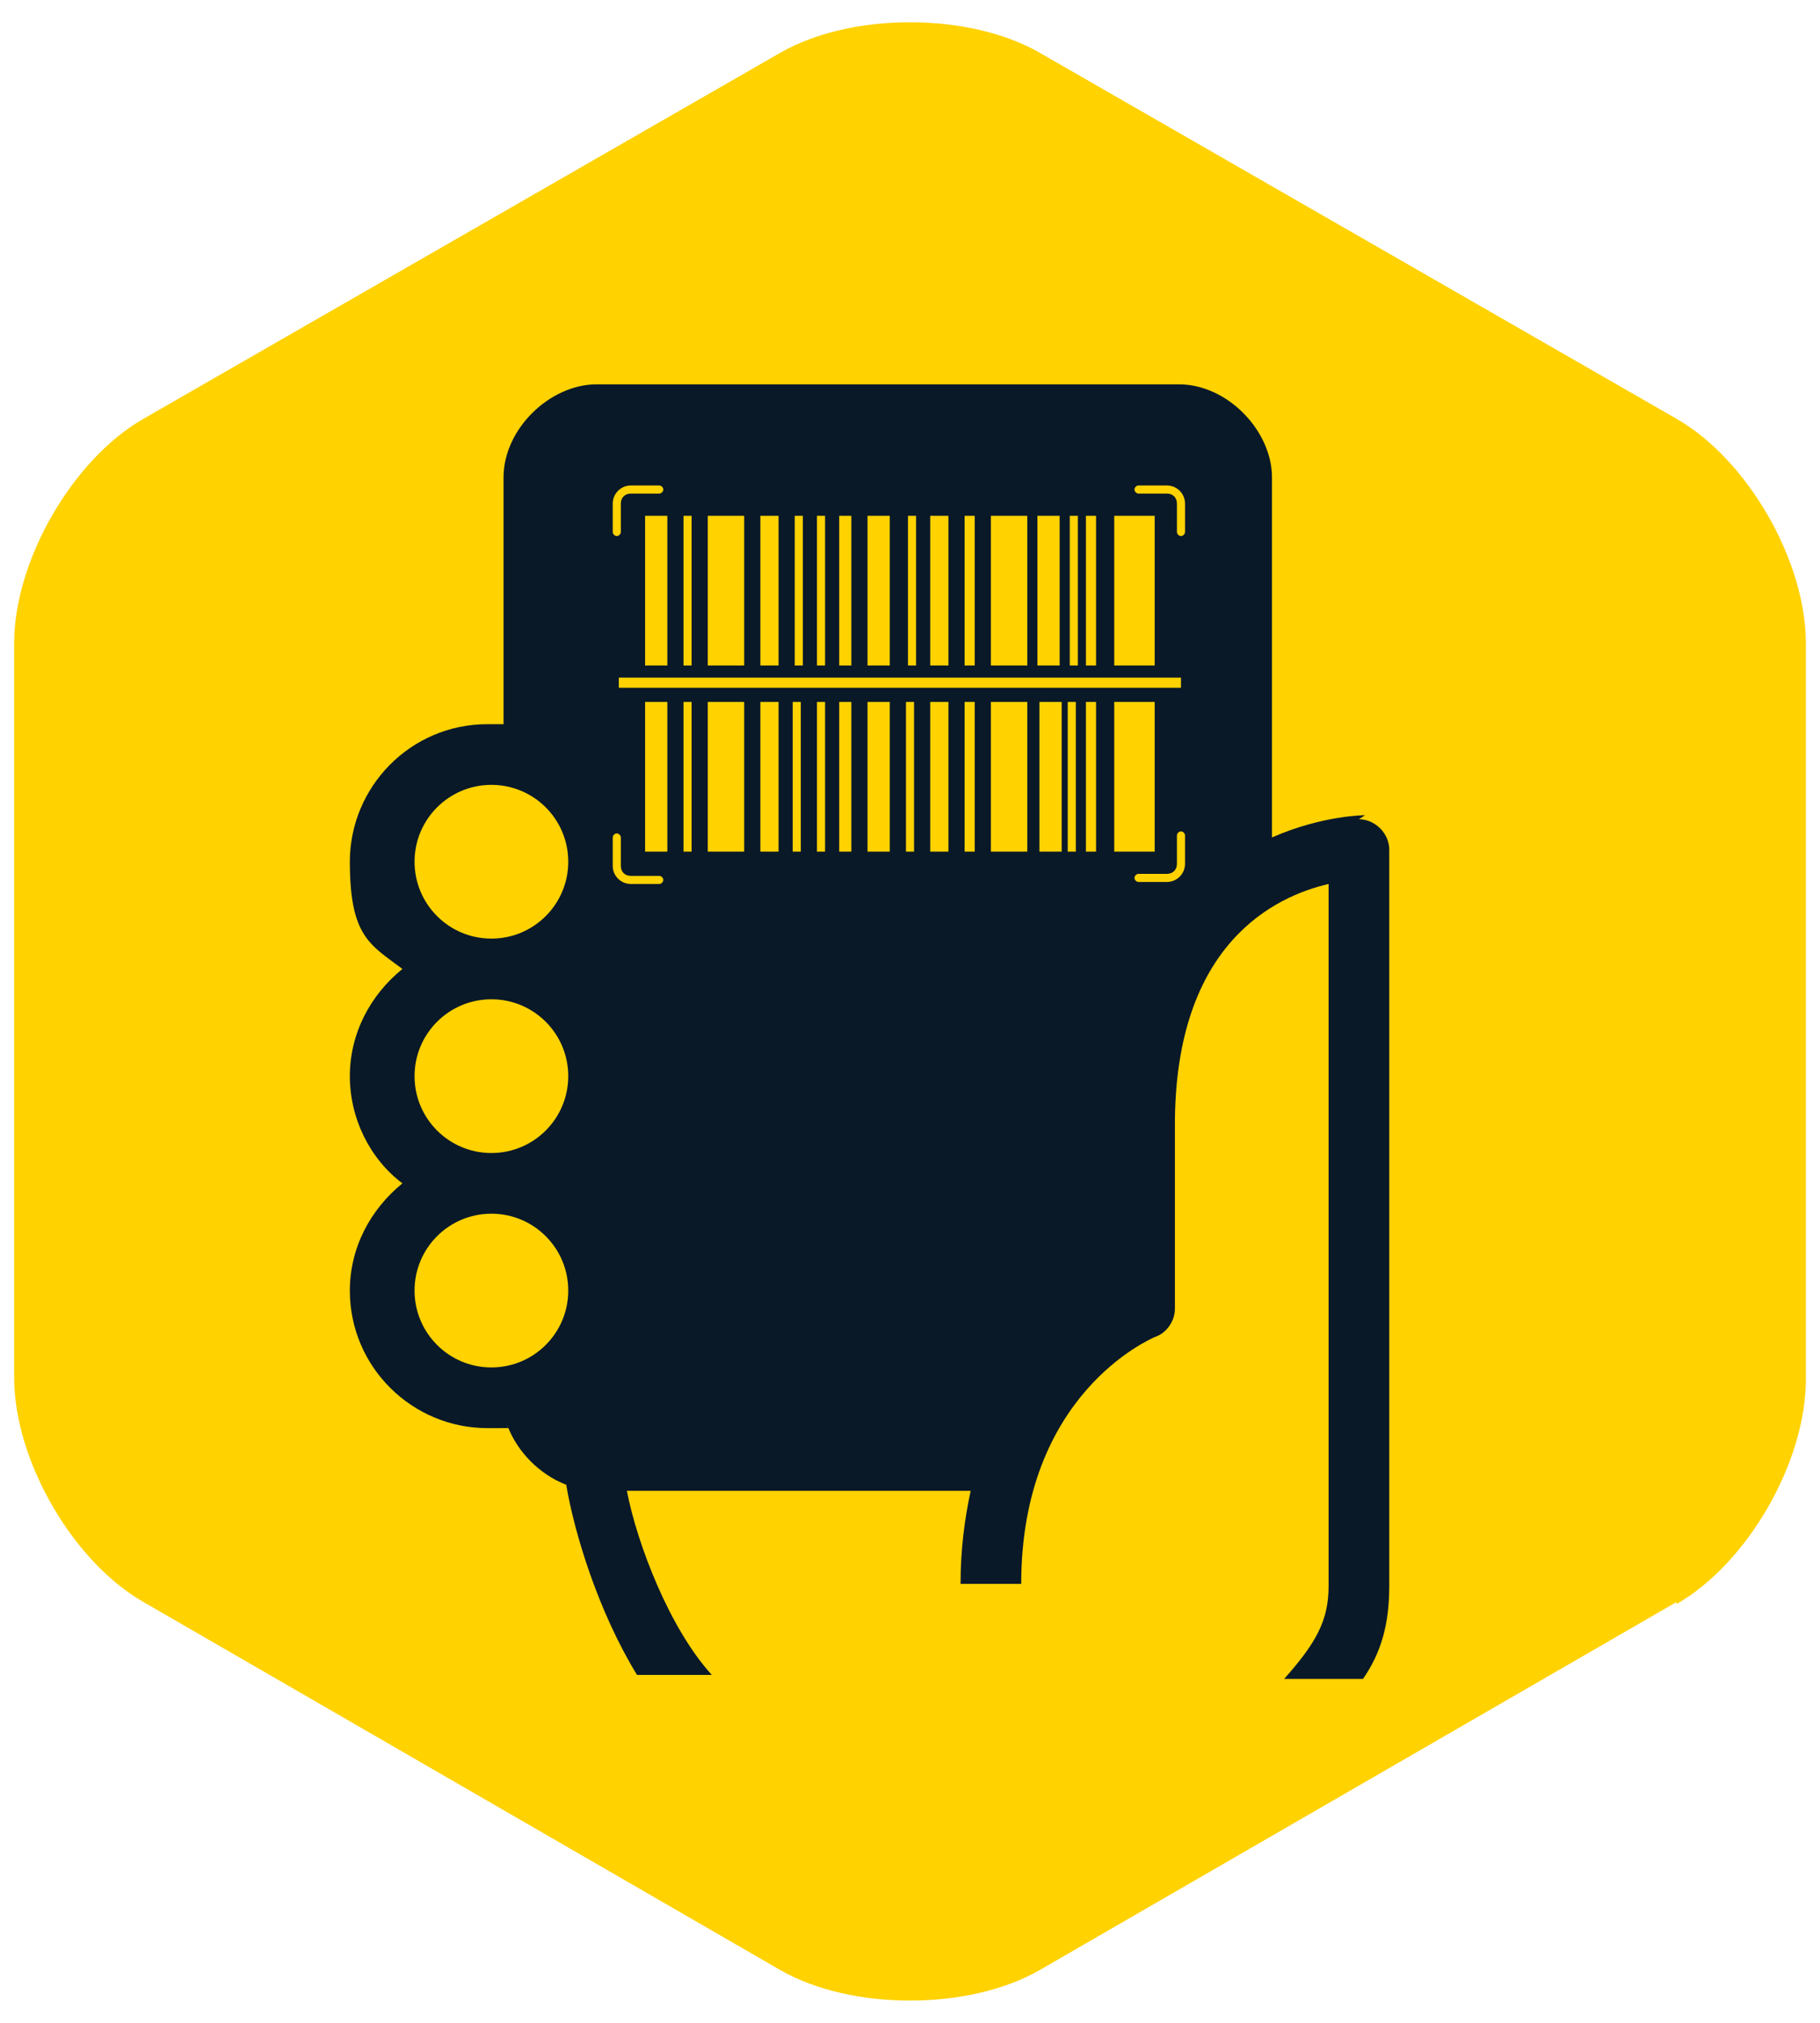
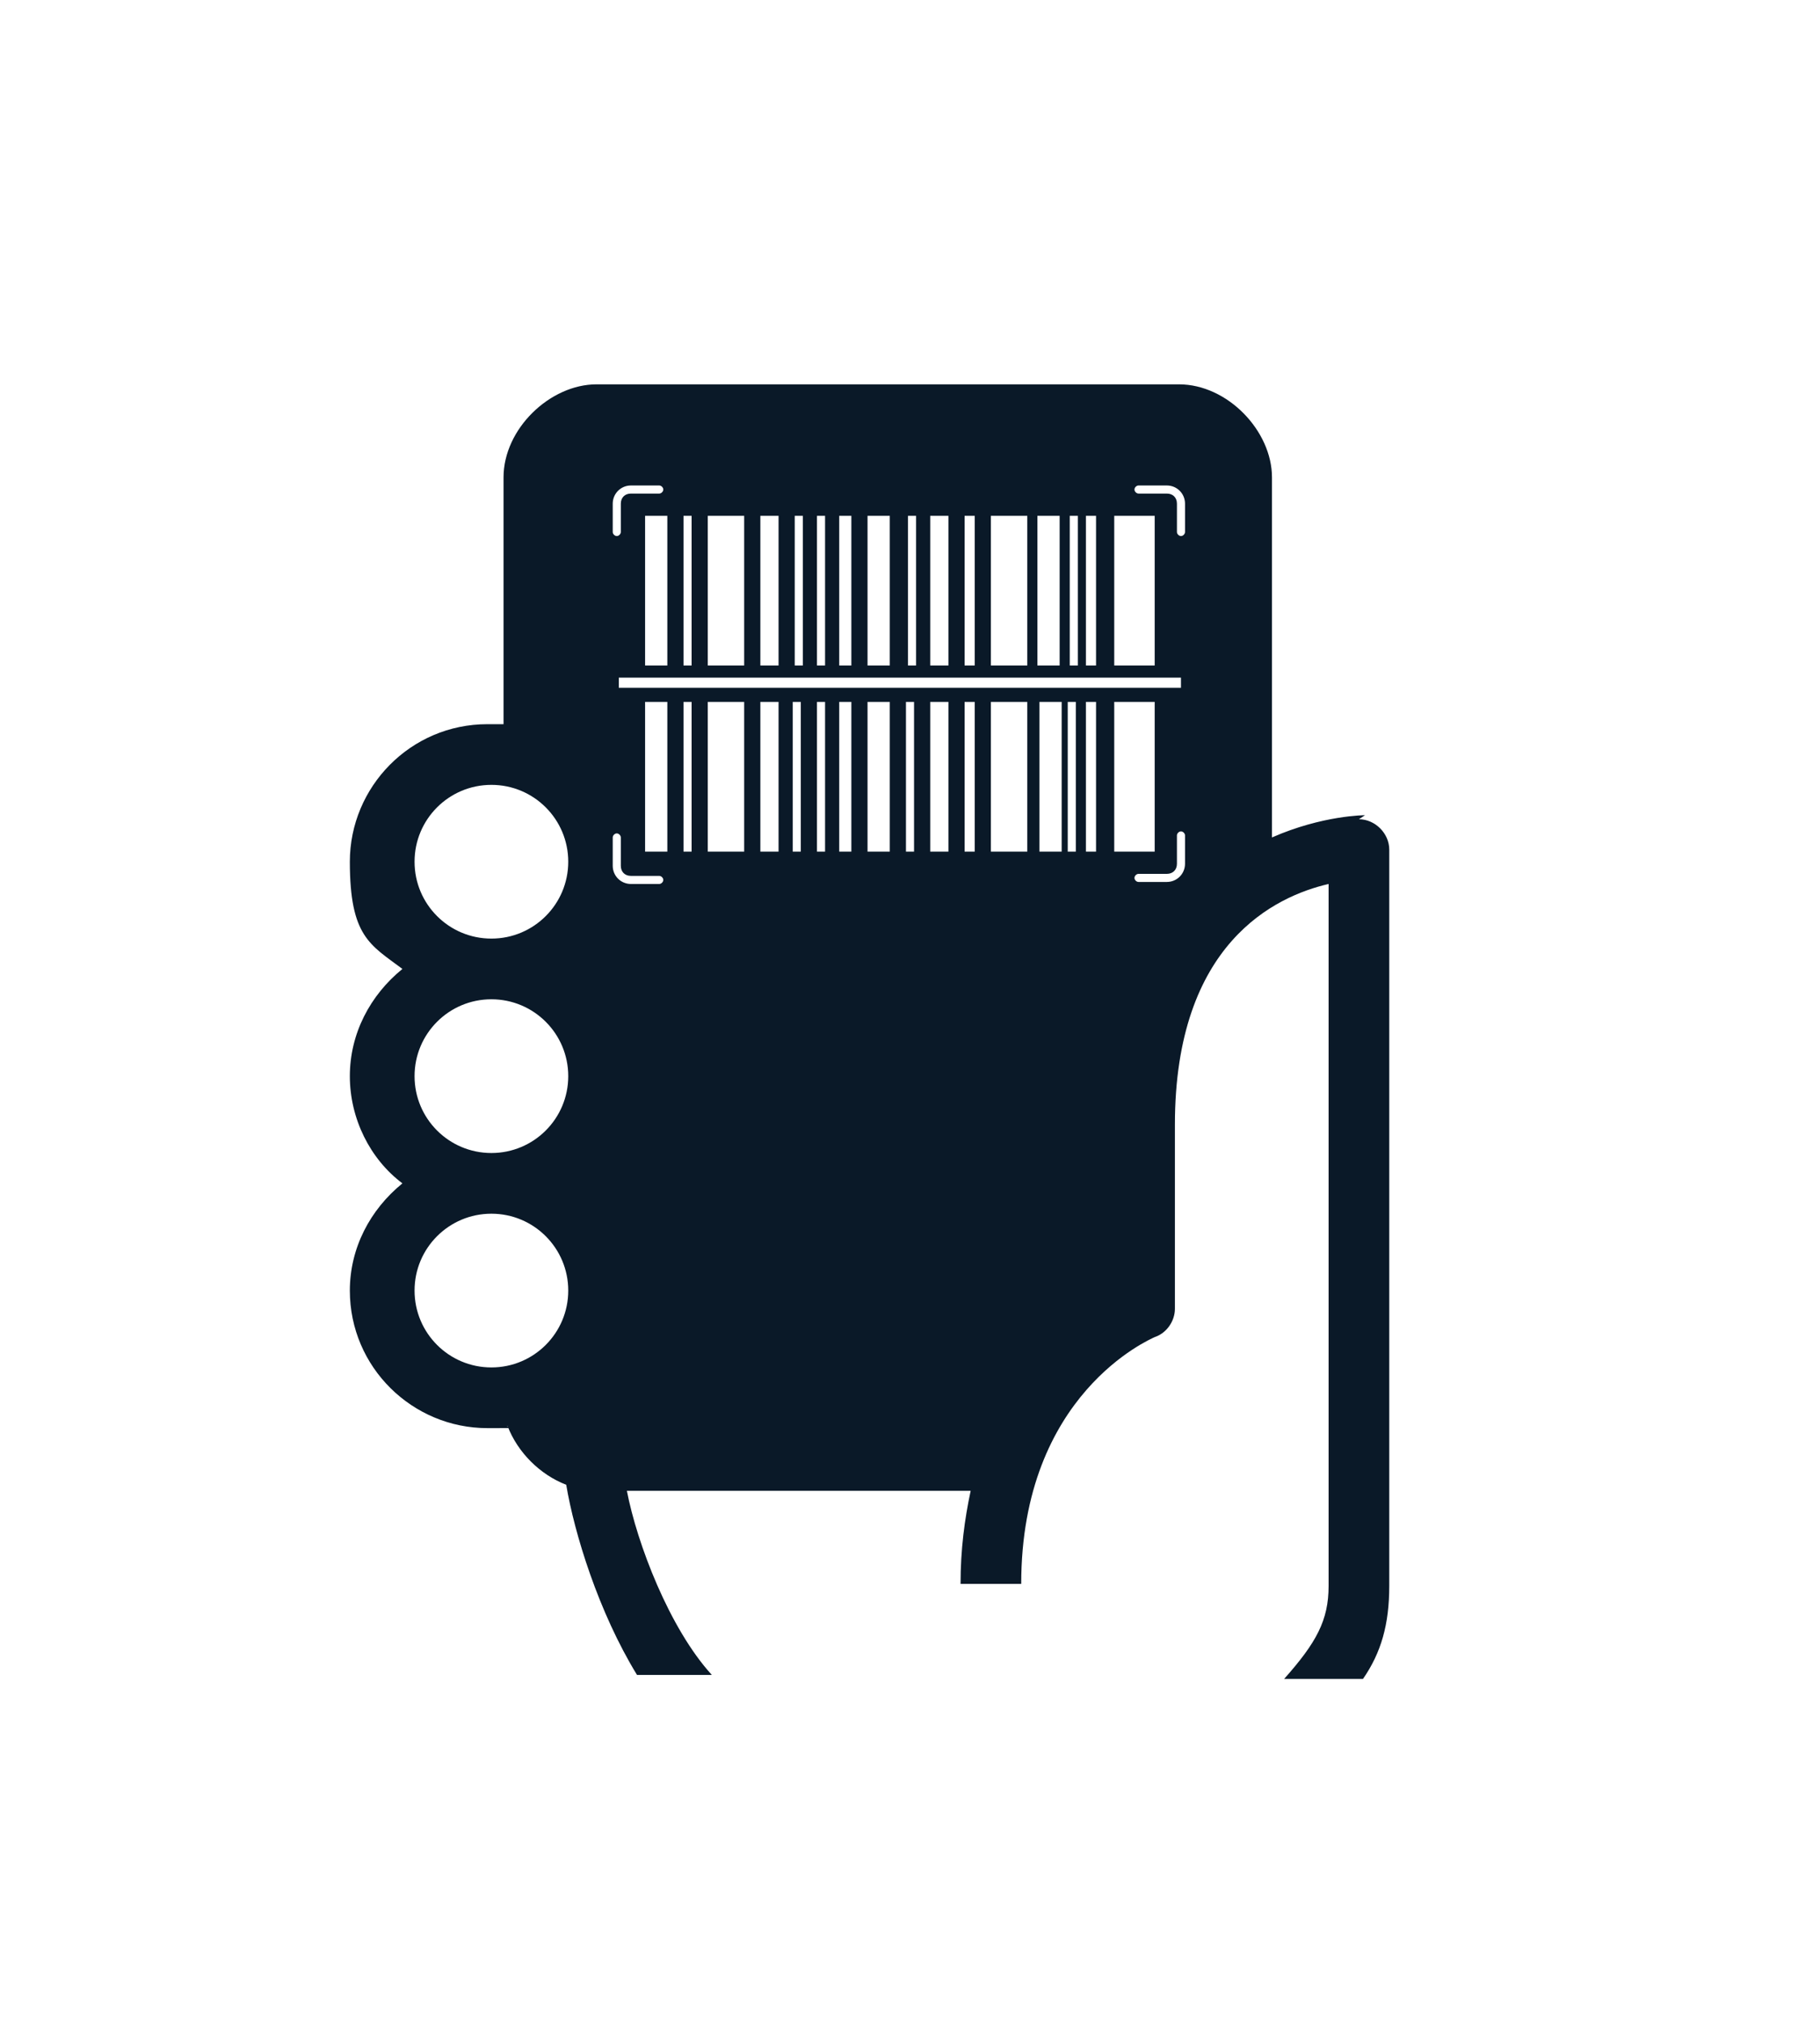
<svg xmlns="http://www.w3.org/2000/svg" id="Layer_1" width="90" height="100" version="1.1" viewBox="0 0 90 100">
  <defs>
    <style>
      .st0 {
        fill: #ffd200;
      }

      .st1 {
        fill: #0a1928;
      }
    </style>
  </defs>
-   <path class="st0" d="M82.9,79.3c3.5-2,6.4-7,6.4-11.1V31.8c0-4.1-2.9-9.1-6.4-11.1L51.4,2.6c-3.5-2-9.3-2-12.8,0L7.1,20.7c-3.5,2-6.4,7-6.4,11.1v36.3c0,4.1,2.9,9.1,6.4,11.1l31.5,18.2c3.5,2,9.3,2,12.8,0l31.5-18.2Z" />
  <path class="st1" d="M67.5,40.3c0,0-2.1,0-4.6,1.1v-17.8c0-2.3-2.2-4.6-4.6-4.6h-28.8c-2.3,0-4.6,2.2-4.6,4.6v12.2c-.3,0-.5,0-.8,0-3.8,0-6.8,3.1-6.8,6.8s1,4.1,2.6,5.3c-1.6,1.3-2.6,3.2-2.6,5.3s1,4.1,2.6,5.3c-1.6,1.3-2.6,3.2-2.6,5.3,0,3.8,3.1,6.8,6.8,6.8s.7,0,1-.1c.5,1.3,1.6,2.4,2.9,2.9.4,2.4,1.6,6.3,3.5,9.4h3.7c-2.1-2.3-3.7-6.5-4.2-9.1h17c-.3,1.4-.5,2.9-.5,4.6h3c0-9.4,6.4-12.1,6.6-12.2.6-.2,1-.8,1-1.4v-9.1c0-9,5-11.3,7.6-11.9v34.7c0,1.7-.6,2.8-2.2,4.6h3.9c.9-1.3,1.3-2.7,1.3-4.6v-36.4c0-.8-.7-1.5-1.5-1.5ZM24.3,67.6c-2.1,0-3.8-1.7-3.8-3.8s1.7-3.8,3.8-3.8,3.8,1.7,3.8,3.8-1.7,3.8-3.8,3.8ZM24.3,57c-2.1,0-3.8-1.7-3.8-3.8s1.7-3.8,3.8-3.8,3.8,1.7,3.8,3.8-1.7,3.8-3.8,3.8ZM24.3,46.4c-2.1,0-3.8-1.7-3.8-3.8s1.7-3.8,3.8-3.8,3.8,1.7,3.8,3.8-1.7,3.8-3.8,3.8ZM56.3,24h1.4c.5,0,.9.4.9.9v1.4c0,.1-.1.2-.2.2s-.2-.1-.2-.2v-1.4c0-.3-.2-.5-.5-.5h-1.4c-.1,0-.2-.1-.2-.2s.1-.2.2-.2ZM55.1,25.5h2v7.4h-2v-7.4ZM53.7,25.5h.5v7.4h-.5v-7.4ZM52.9,25.5h.4v7.4h-.4v-7.4ZM51.3,25.5h1.1v7.4h-1.1v-7.4ZM49,25.5h1.8v7.4h-1.8v-7.4ZM47.7,25.5h.5v7.4h-.5v-7.4ZM46,25.5h.9v7.4h-.9v-7.4ZM44.9,25.5h.4v7.4h-.4v-7.4ZM42.9,25.5h1.1v7.4h-1.1v-7.4ZM41.5,25.5h.6v7.4h-.6v-7.4ZM40.4,25.5h.4v7.4h-.4v-7.4ZM39.3,25.5h.4v7.4h-.4v-7.4ZM37.6,25.5h.9v7.4h-.9v-7.4ZM35,25.5h1.8v7.4h-1.8v-7.4ZM33.8,25.5h.4v7.4h-.4v-7.4ZM30.3,24.9c0-.5.4-.9.9-.9h1.4c.1,0,.2.1.2.2s-.1.2-.2.2h-1.4c-.3,0-.5.2-.5.5v1.4c0,.1-.1.2-.2.2s-.2-.1-.2-.2v-1.4ZM33,25.5v7.4h-1.1v-7.4h1.1ZM32.6,43.7h-1.4c-.5,0-.9-.4-.9-.9v-1.4c0-.1.1-.2.2-.2s.2.1.2.2v1.4c0,.3.2.5.5.5h1.4c.1,0,.2.1.2.2s-.1.2-.2.2ZM33,42.1h-1.1v-7.4h1.1v7.4ZM34.2,42.1h-.4v-7.4h.4v7.4ZM36.8,42.1h-1.8v-7.4h1.8v7.4ZM38.5,42.1h-.9v-7.4h.9v7.4ZM39.6,42.1h-.4v-7.4h.4v7.4ZM40.8,42.1h-.4v-7.4h.4v7.4ZM42.1,42.1h-.6v-7.4h.6v7.4ZM44,42.1h-1.1v-7.4h1.1v7.4ZM45.2,42.1h-.4v-7.4h.4v7.4ZM46.9,42.1h-.9v-7.4h.9v7.4ZM48.2,42.1h-.5v-7.4h.5v7.4ZM50.8,42.1h-1.8v-7.4h1.8v7.4ZM52.5,42.1h-1.1v-7.4h1.1v7.4ZM53.2,42.1h-.4v-7.4h.4v7.4ZM54.2,42.1h-.5v-7.4h.5v7.4ZM30.6,34v-.5h27.8v.5h-27.8ZM55.1,34.7h2v7.4h-2v-7.4ZM58.6,42.7c0,.5-.4.9-.9.9h-1.4c-.1,0-.2-.1-.2-.2s.1-.2.2-.2h1.4c.3,0,.5-.2.5-.5v-1.4c0-.1.1-.2.2-.2s.2.1.2.2v1.4Z" />
</svg>